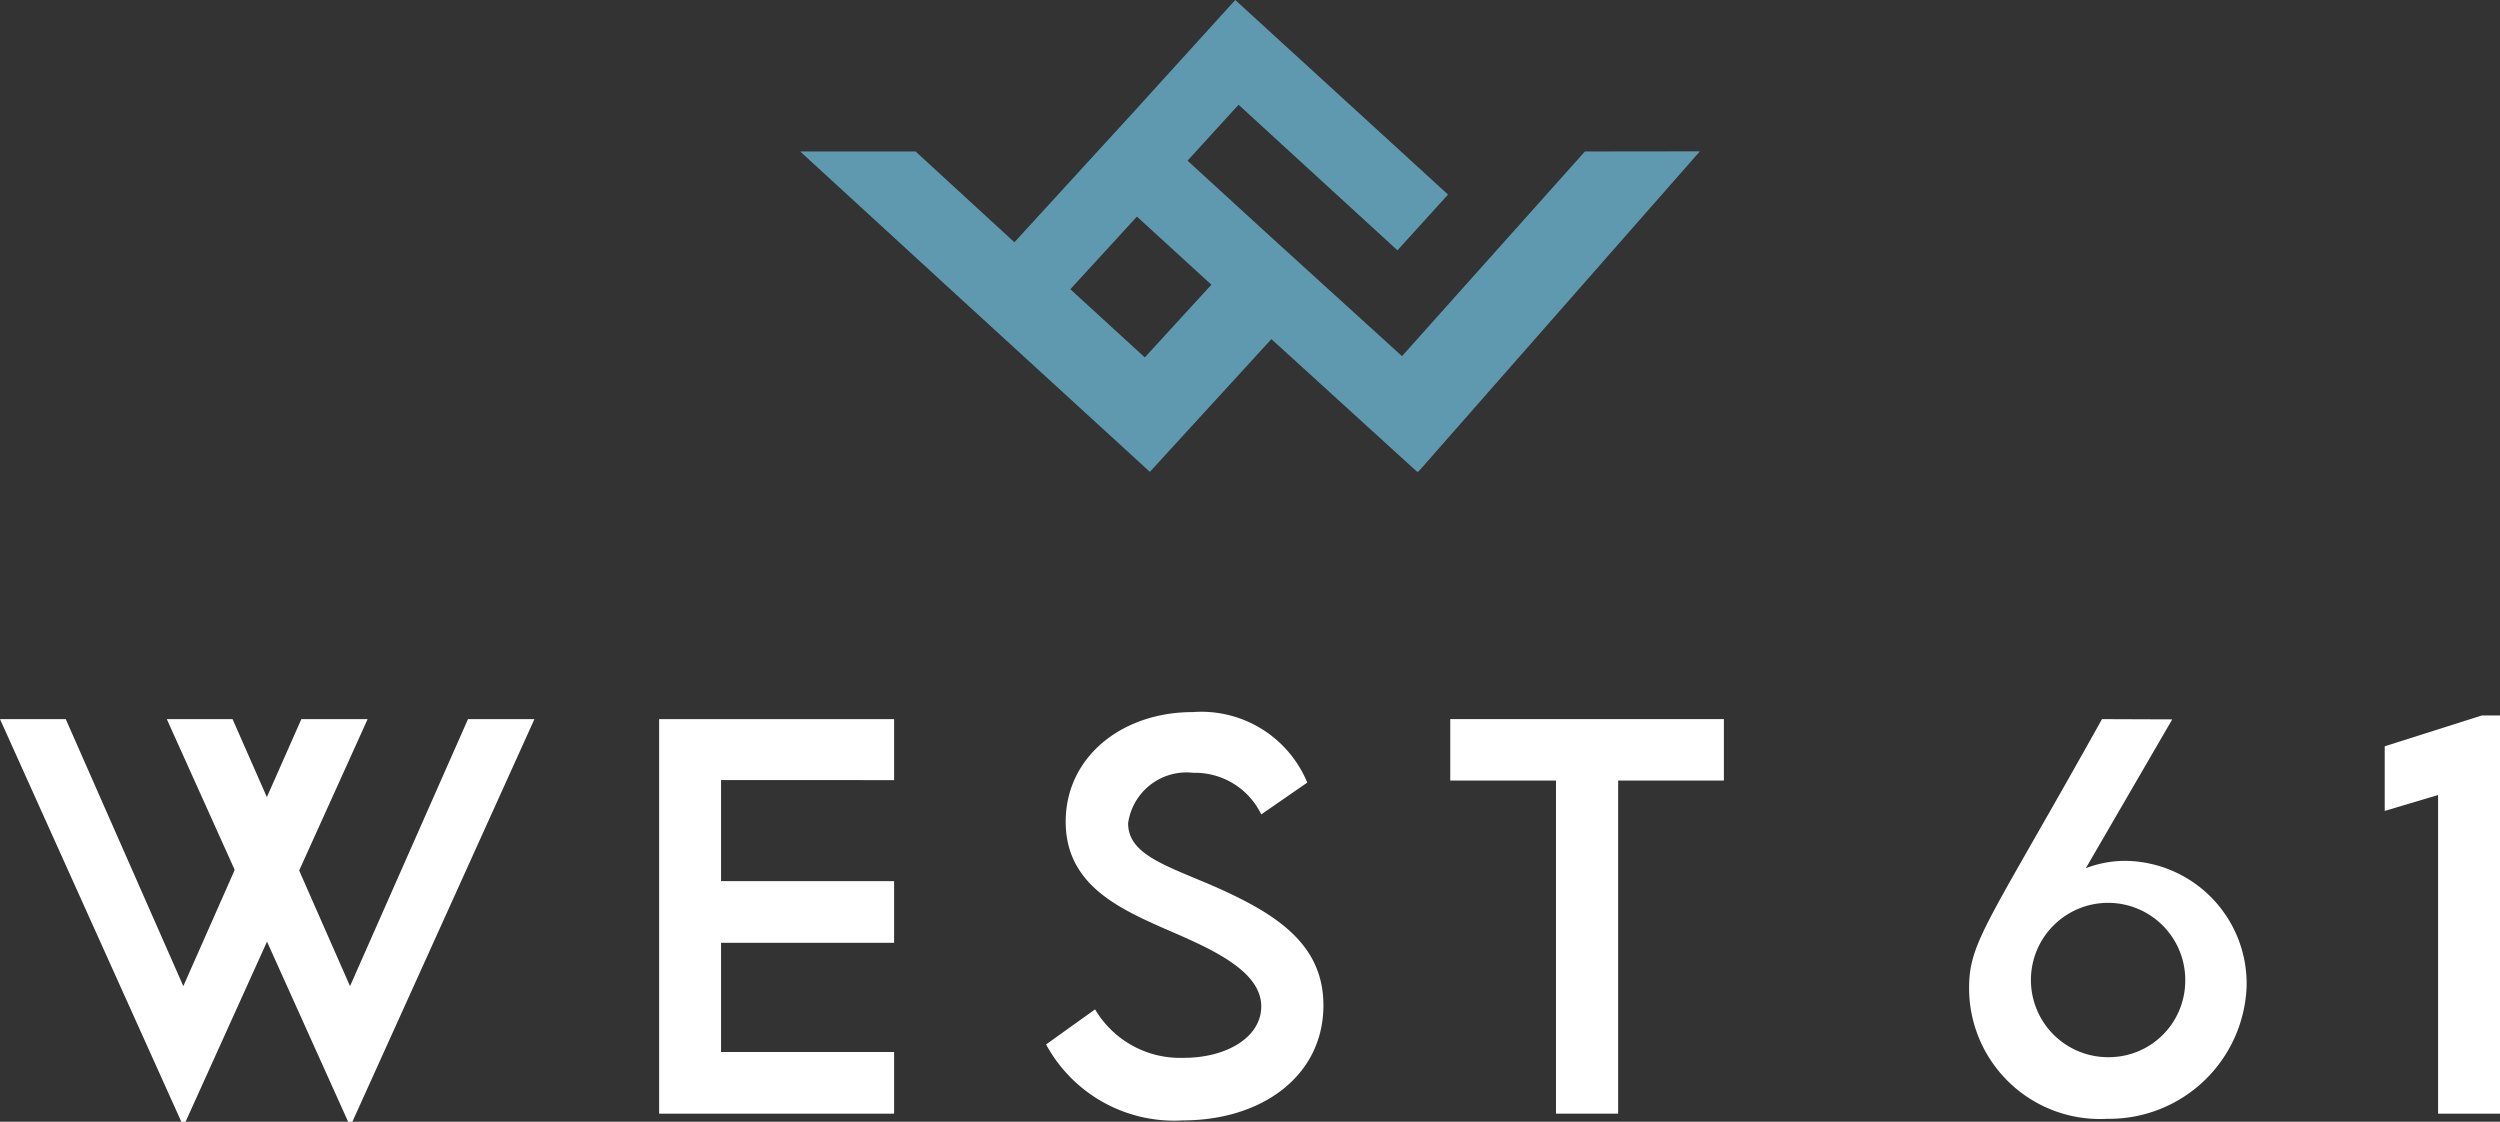
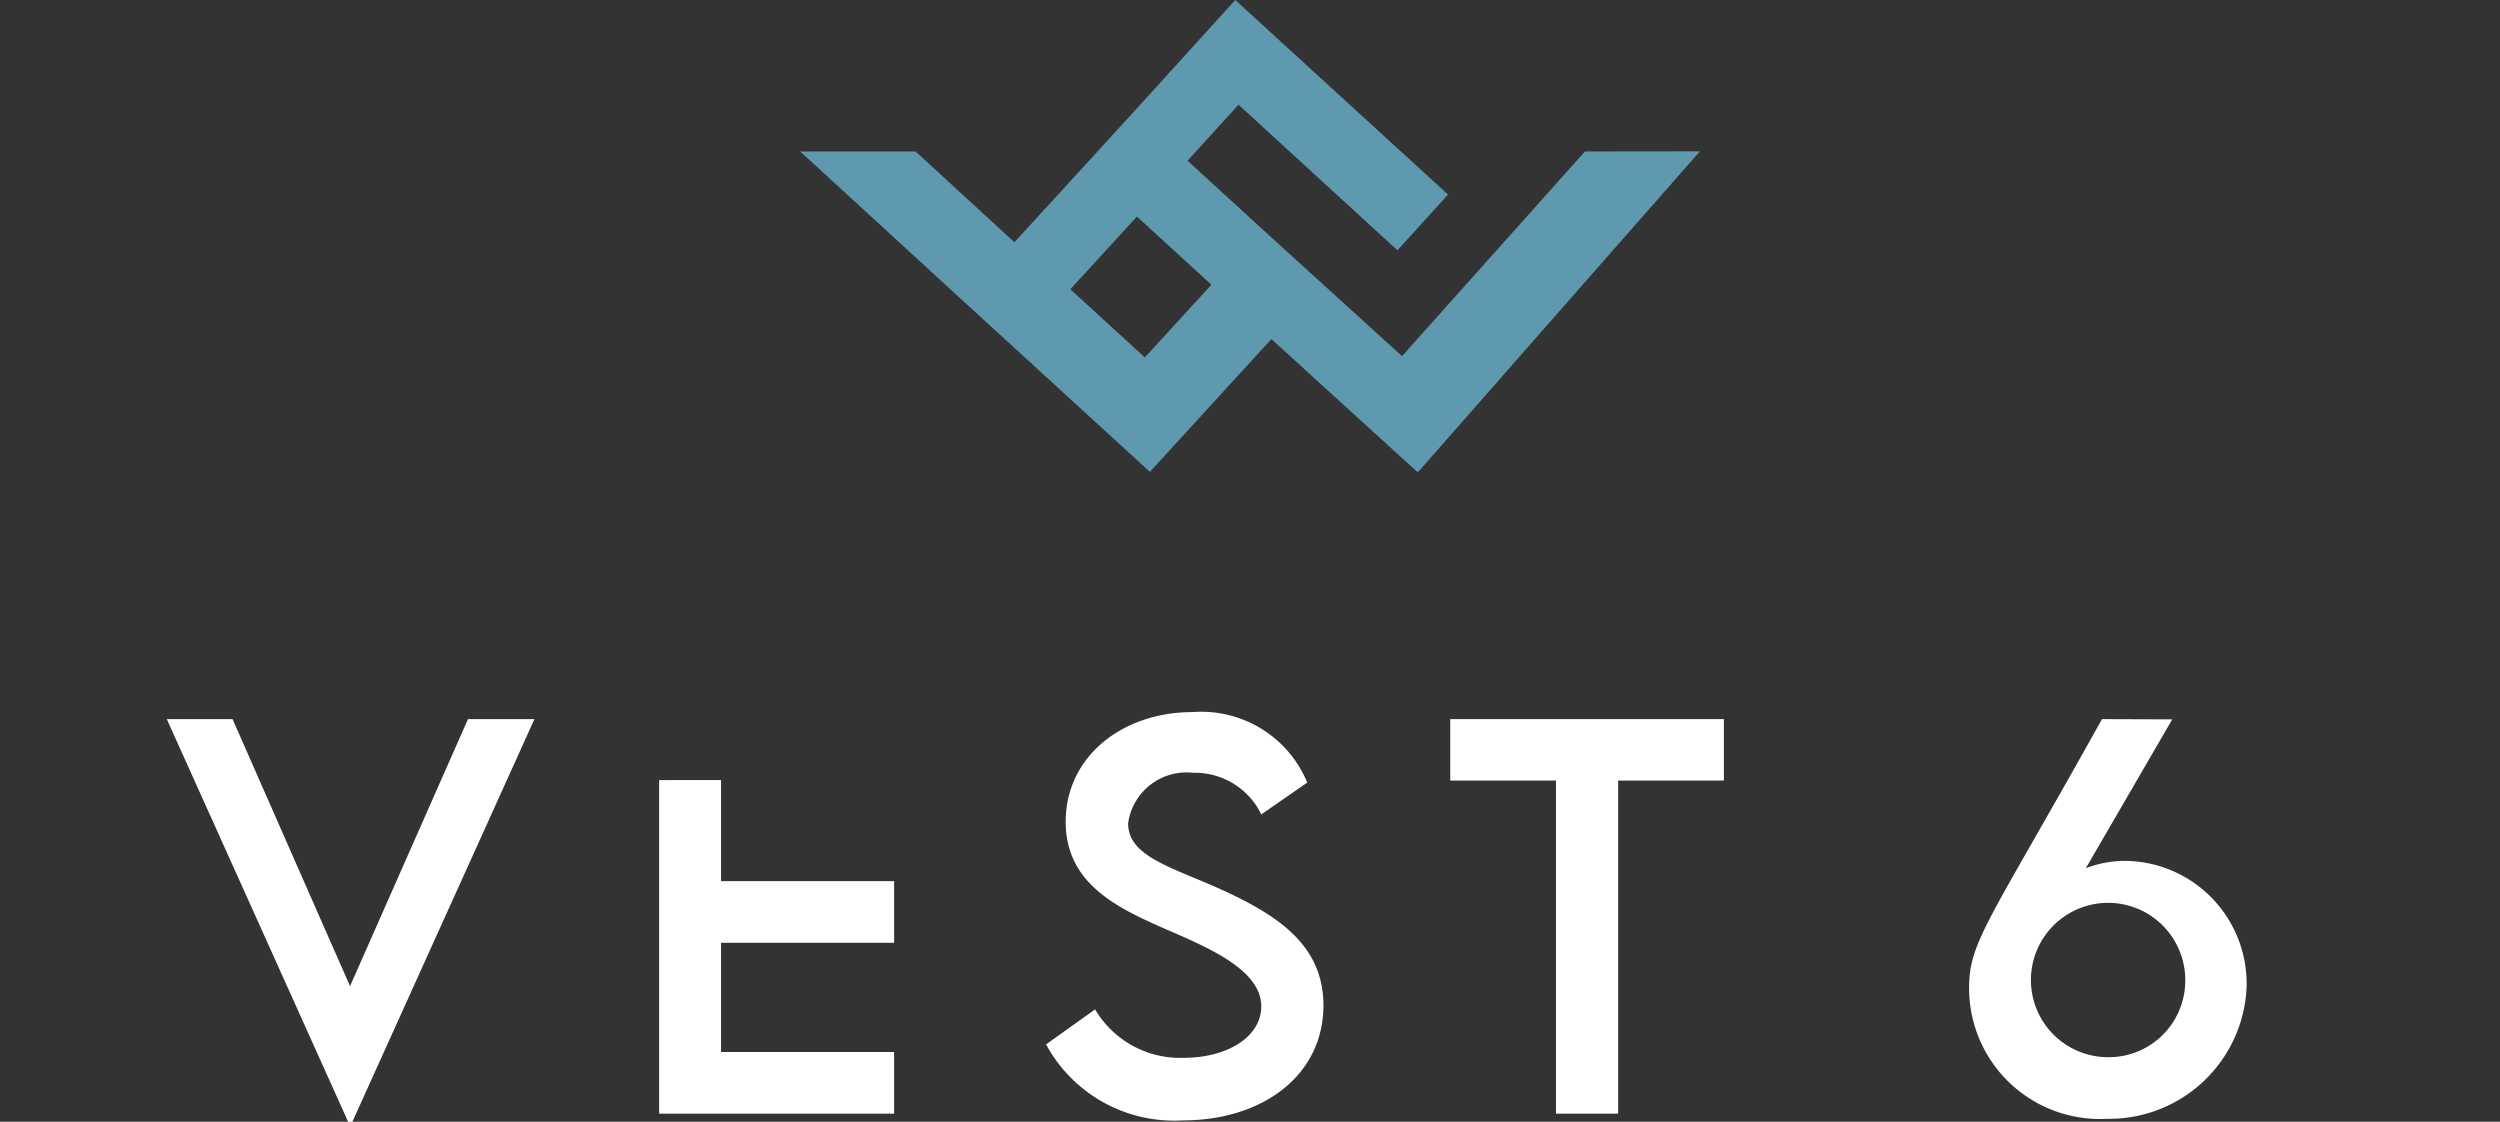
<svg xmlns="http://www.w3.org/2000/svg" width="91.256" height="40.946" viewBox="0 0 91.256 40.946">
  <rect x="0" y="0" width="91.256" height="40.946" fill="#333333" stroke="none" />
  <defs>
    <clipPath id="a">
      <rect width="91.256" height="40.946" fill="none" />
    </clipPath>
  </defs>
  <g clip-path="url(#a)">
    <path d="M250.526,97.505a5.02,5.02,0,0,1-5.092,4.878,4.775,4.775,0,0,1-5.039-4.771c0-1.7.7-2.376,4.851-9.818l2.564.009-3.154,5.432a4.027,4.027,0,0,1,1.438-.268,4.481,4.481,0,0,1,4.431,4.538m-2.242-.071a2.817,2.817,0,1,0-2.814,2.7,2.79,2.79,0,0,0,2.814-2.7" transform="translate(-168.518 -61.544)" fill="#fff" />
-     <path d="M295.345,87.345v14.536h-2.26V90.249l-1.948.581V88.471l3.547-1.126Z" transform="translate(-204.089 -61.23)" fill="#fff" />
-     <path d="M82.729,90.018v3.69h6.317v2.251H82.729v3.985h6.317v2.251H80.469v-14.4h8.577v2.225Z" transform="translate(-56.409 -61.544)" fill="#fff" />
+     <path d="M82.729,90.018v3.69h6.317v2.251H82.729v3.985h6.317v2.251H80.469v-14.4v2.225Z" transform="translate(-56.409 -61.544)" fill="#fff" />
    <path d="M127.715,99.059l1.787-1.278a3.607,3.607,0,0,0,3.225,1.769c1.617,0,2.841-.777,2.841-1.876,0-1.331-1.894-2.135-3.574-2.859-1.688-.75-3.565-1.626-3.565-3.886,0-2.358,2.046-4,4.637-4a4.183,4.183,0,0,1,4.181,2.573l-1.679,1.162a2.686,2.686,0,0,0-2.484-1.519,2.153,2.153,0,0,0-2.376,1.841c0,1.125,1.331,1.528,3.082,2.278,2.278,1,4.047,2.1,4.047,4.369,0,2.555-2.216,4.2-5.137,4.2a5.313,5.313,0,0,1-4.985-2.77" transform="translate(-89.529 -60.936)" fill="#fff" />
    <path d="M187.04,90.036H183.18v12.159h-2.269V90.036h-3.859V87.793h9.988Z" transform="translate(-124.114 -61.544)" fill="#fff" />
-     <path d="M13.419,87.794l-6.647,14.7H6.62L0,87.794H2.4L6.692,97.54,11,87.794Z" transform="translate(0 -61.544)" fill="#fff" />
    <path d="M33.784,87.794l-6.647,14.7h-.152l-6.62-14.7h2.4l4.288,9.747,4.306-9.747Z" transform="translate(-14.276 -61.544)" fill="#fff" />
    <path d="M126.333,5.529,119.656,13,114.9,8.678l0,0-3.073-2.813,1.862-2.042,5.8,5.314,1.847-2.035L113.569,0l-3.7,4.077-4.362,4.766L101.9,5.529H97.687l5.9,5.412,6.865,6.283,4.436-4.846,5.322,4.846.017-.019.021.019,10.281-11.7Zm-16.066,7.517-2.718-2.488,2.431-2.652,2.718,2.487Z" transform="translate(-68.479)" fill="#5f99af" />
  </g>
</svg>